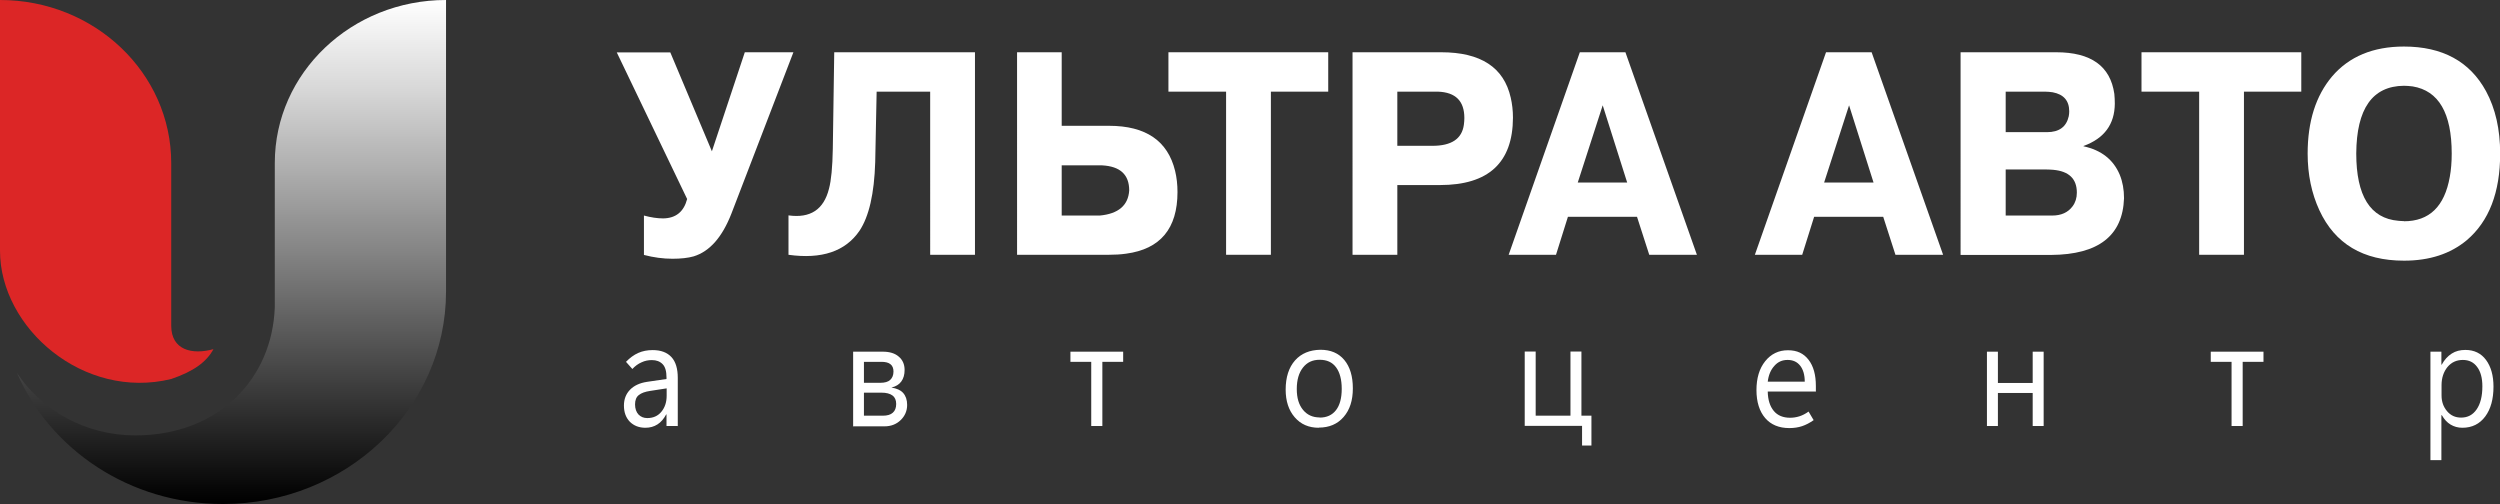
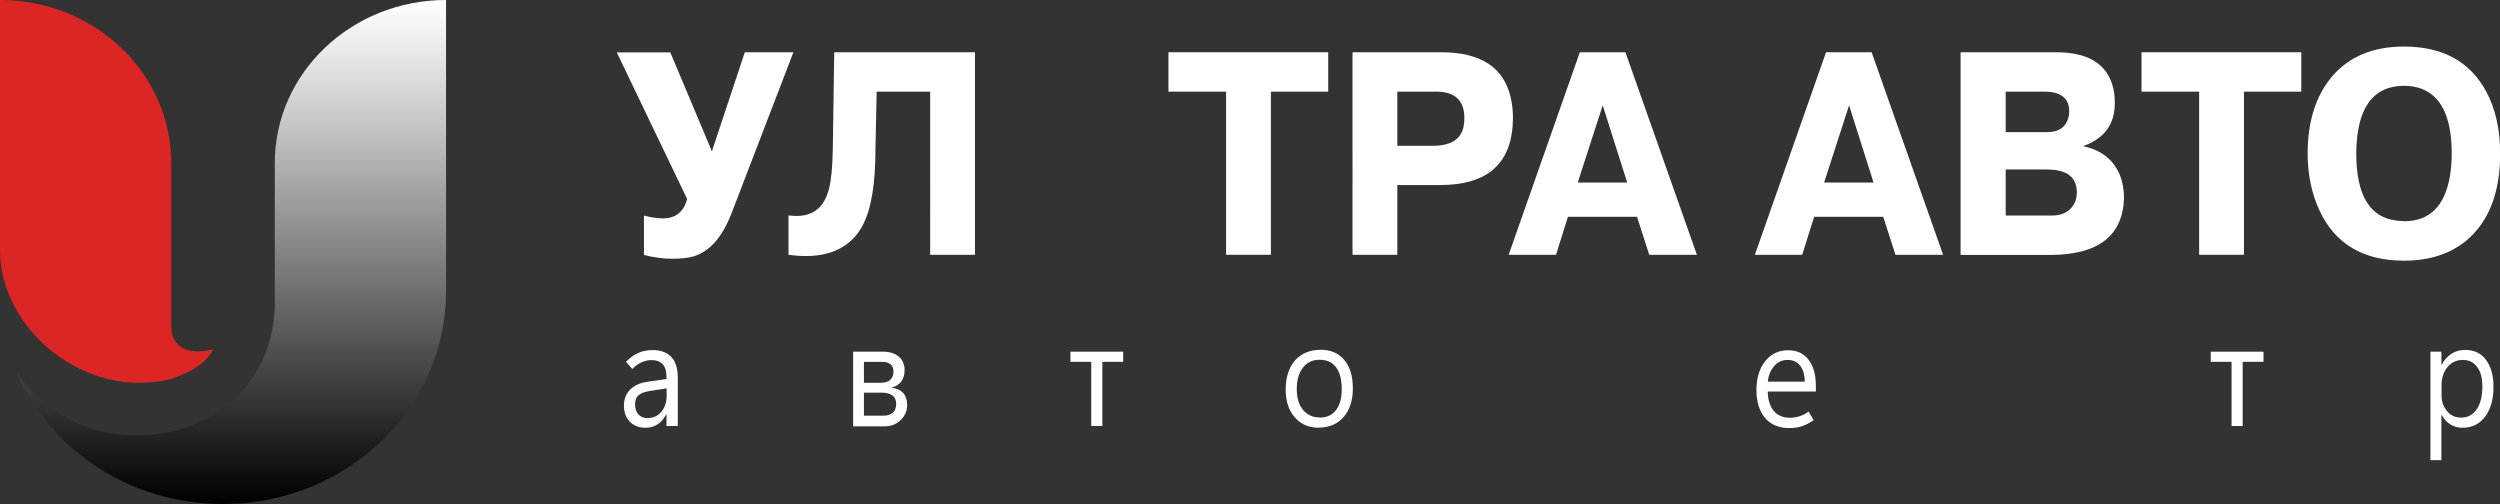
<svg xmlns="http://www.w3.org/2000/svg" id="_Слой_2" viewBox="0 0 157.39 31.74">
  <rect x="0" y="0" width="157.39" height="31.74" fill="#333333" stroke="none" />
  <defs>
    <style>.cls-1{fill:#dc2626;}.cls-1,.cls-2,.cls-3{stroke-width:0px;}.cls-2{fill:#fff;}.cls-3{fill:url(#_Безымянный_градиент_7);}</style>
    <linearGradient id="_Безымянный_градиент_7" x1="14.57" y1=".04" x2="14.57" y2="31.57" gradientUnits="userSpaceOnUse">
      <stop offset="0" stop-color="#fff" />
      <stop offset=".17" stop-color="#d9d9d9" />
      <stop offset=".54" stop-color="#7a7a7a" />
      <stop offset="1" stop-color="#000" />
    </linearGradient>
  </defs>
  <g id="_Слой_1-2">
    <path class="cls-2" d="M44.82,9.52l2.07-6.23h3.06l-3.9,10.15c-.58,1.49-1.37,2.39-2.38,2.7-.35.1-.8.15-1.33.15-.59,0-1.19-.08-1.8-.24v-2.48c.44.12.85.18,1.21.18.8-.01,1.3-.42,1.51-1.22l-4.43-9.23h3.37l2.62,6.23Z" />
    <path class="cls-2" d="M49.64,16.04v-2.48c1.37.19,2.22-.36,2.55-1.68.14-.52.22-1.36.24-2.51l.09-6.08h8.86v12.75h-2.82V5.77h-3.37l-.09,4.44c-.06,1.98-.39,3.42-.99,4.32-.89,1.3-2.38,1.8-4.47,1.51Z" />
-     <path class="cls-2" d="M66.84,3.29v4.63h2.98c2.32,0,3.7.95,4.16,2.84.1.41.15.86.15,1.33,0,2.3-1.08,3.59-3.23,3.88-.34.05-.71.07-1.09.07h-5.78V3.29h2.82ZM66.84,10.4v3.17h2.4c1.17-.11,1.79-.64,1.85-1.58,0-1-.57-1.52-1.71-1.58h-2.53Z" />
    <path class="cls-2" d="M77.19,5.77h-3.63v-2.48h10.06v2.48h-3.61v10.27h-2.82V5.77Z" />
    <path class="cls-2" d="M85.15,3.29h5.58c2.49,0,3.95.95,4.38,2.86.09.39.14.81.14,1.26-.01,2.83-1.54,4.24-4.59,4.24h-2.69v4.39h-2.82V3.29ZM87.97,5.77v3.41h2.21c1.2,0,1.86-.44,1.98-1.33.02-.15.03-.29.03-.42,0-1.07-.55-1.62-1.66-1.66h-2.57Z" />
    <path class="cls-2" d="M99.47,3.29h2.86l4.5,12.75h-3l-.77-2.39h-4.35l-.75,2.39h-2.98l4.48-12.75ZM99.33,11.49h3.11l-1.54-4.86-1.57,4.86Z" />
    <path class="cls-2" d="M114.97,3.29h2.86l4.5,12.75h-3l-.77-2.39h-4.35l-.75,2.39h-2.98l4.48-12.75ZM114.84,11.49h3.11l-1.54-4.86-1.57,4.86Z" />
    <path class="cls-2" d="M123.44,3.29h6.01c2.19,0,3.41.87,3.66,2.62.02.21.03.41.03.62-.01,1.3-.67,2.19-1.97,2.66v.02c1.12.24,1.88.84,2.28,1.79.18.44.27.93.27,1.48-.08,2.36-1.61,3.55-4.59,3.57h-5.7V3.29ZM126.27,5.77v2.55h2.6c.76,0,1.22-.33,1.37-1,.02-.11.03-.21.03-.31,0-.67-.35-1.07-1.04-1.2-.15-.02-.31-.04-.48-.04h-2.48ZM126.27,10.67v2.9h2.93c.56,0,.99-.19,1.28-.58.18-.24.27-.53.27-.86,0-.88-.5-1.35-1.49-1.44-.14-.01-.28-.02-.43-.02h-2.57Z" />
    <path class="cls-2" d="M138.45,5.77h-3.63v-2.48h10.06v2.48h-3.61v10.27h-2.82V5.77Z" />
    <path class="cls-2" d="M151.34,16.41c-2.57,0-4.34-1.06-5.32-3.17-.49-1.06-.74-2.25-.74-3.57,0-2.02.51-3.64,1.54-4.86,1.07-1.25,2.58-1.88,4.52-1.88,2.43,0,4.15.94,5.17,2.81.59,1.09.89,2.4.89,3.93,0,2.44-.7,4.26-2.1,5.45-1.03.86-2.34,1.29-3.95,1.29ZM151.34,13.93c1.6,0,2.56-.93,2.89-2.8.08-.44.12-.92.12-1.46,0-2.55-.82-3.96-2.46-4.23-.18-.02-.37-.04-.55-.04-1.99.02-2.98,1.45-3,4.26,0,2.67.88,4.09,2.65,4.24.11.01.23.02.34.02Z" />
    <path class="cls-2" d="M42.65,26.82h-.69v-.73h-.02c-.15.28-.33.49-.55.63-.22.14-.47.21-.76.21-.4,0-.73-.13-.98-.38-.25-.26-.37-.6-.37-1.02,0-.4.13-.73.38-.99.25-.26.61-.43,1.07-.5l1.23-.18v-.1c0-.39-.08-.67-.25-.84s-.39-.25-.67-.25c-.22,0-.44.04-.65.14-.21.09-.4.23-.58.42l-.4-.45c.24-.25.5-.44.77-.56s.57-.18.91-.18c.52,0,.91.15,1.18.44s.4.73.4,1.31v3.04ZM41.97,24.92v-.47l-1.04.16c-.32.05-.55.13-.71.26-.16.12-.24.32-.24.59s.08.49.22.64c.15.15.33.22.55.22.37,0,.67-.13.89-.4.22-.27.33-.6.33-1.01Z" />
    <path class="cls-2" d="M53.71,26.82v-4.68h1.87c.42,0,.76.1,1,.31.24.2.37.48.37.84,0,.3-.07.54-.21.73s-.34.31-.62.38c.33.05.58.16.74.34.16.18.25.43.25.75,0,.38-.14.7-.41.96-.27.26-.61.39-1.01.39h-2ZM54.39,22.78v1.32h1.03c.28,0,.49-.06.62-.18s.21-.29.21-.53c0-.2-.06-.36-.19-.46-.12-.1-.31-.15-.56-.15h-1.12ZM54.39,24.73v1.44h1.19c.28,0,.49-.06.63-.19.14-.12.21-.31.21-.55s-.08-.42-.23-.53c-.16-.12-.39-.18-.7-.18h-1.09Z" />
    <path class="cls-2" d="M69.39,26.82h-.69v-4.04h-1.31v-.64h3.32v.64h-1.31v4.04Z" />
    <path class="cls-2" d="M83.03,26.93c-.64,0-1.14-.22-1.52-.66-.38-.44-.57-1.02-.57-1.74,0-.78.2-1.4.59-1.84s.93-.66,1.6-.67c.64,0,1.14.21,1.5.64.36.43.54,1.03.54,1.79s-.19,1.35-.58,1.8c-.39.45-.91.67-1.56.67ZM83.08,26.29c.45,0,.79-.16,1.03-.47s.36-.76.36-1.34-.12-1.04-.36-1.36c-.24-.32-.58-.47-1.03-.47s-.79.16-1.05.49-.39.78-.39,1.35.13.99.39,1.31c.26.32.61.48,1.05.48Z" />
-     <path class="cls-2" d="M99.6,28.06v-1.25h-3.61v-4.68h.69v4.04h2.19v-4.04h.69v4.04h.63v1.88h-.59Z" />
    <path class="cls-2" d="M114.33,24.65h-3.04c.01.53.14.93.38,1.22s.59.43,1.03.43c.19,0,.39-.03.58-.09.19-.06.39-.16.58-.3l.32.54c-.24.17-.49.3-.73.38-.24.08-.51.12-.8.12-.65,0-1.16-.21-1.52-.63-.36-.42-.55-1.01-.55-1.76,0-.75.18-1.36.55-1.82.37-.46.85-.69,1.43-.69s.99.2,1.3.6c.31.4.46.95.46,1.65v.37ZM113.62,24.03c0-.43-.1-.77-.29-1.01s-.45-.36-.79-.36-.61.12-.83.37c-.23.25-.37.58-.42,1h2.33Z" />
-     <path class="cls-2" d="M125.09,26.82v-4.68h.69v1.97h2.19v-1.97h.69v4.68h-.69v-2.08h-2.19v2.08h-.69Z" />
    <path class="cls-2" d="M141.18,26.82h-.69v-4.04h-1.31v-.64h3.32v.64h-1.31v4.04Z" />
    <path class="cls-2" d="M153.72,26.14h-.02v2.83h-.69v-6.83h.69v.82h.02c.17-.31.38-.54.63-.7.25-.16.53-.23.86-.23.55,0,.99.21,1.3.63s.47.98.47,1.68c0,.78-.17,1.41-.52,1.88-.35.47-.83.71-1.44.71-.28,0-.52-.07-.74-.2s-.4-.33-.55-.59ZM153.71,24.25v.65c0,.39.12.72.35.99.23.27.52.4.88.4.42,0,.74-.17.98-.52.24-.35.36-.83.36-1.45,0-.52-.11-.93-.33-1.22-.22-.3-.52-.44-.9-.44-.4,0-.72.15-.97.45-.24.3-.37.68-.37,1.14Z" />
    <path class="cls-1" d="M10.78,23.86c1.41-.48,2.22-1.07,2.66-1.88-1.33.37-2.66.07-2.66-1.47v-10.24C10.78,4.59,5.95,0,0,0v15.78c0,4.88,5.27,9.43,10.78,8.08Z" />
    <path class="cls-3" d="M17.3,10.26v9.07h0c-.15,4.49-3.52,8.08-8.78,8.08-3.15,0-5.91-1.58-7.46-3.95,2.1,4.86,7.12,8.27,12.98,8.27,7.75,0,14.04-5.99,14.04-13.37V0c-5.95,0-10.78,4.59-10.78,10.26Z" />
  </g>
</svg>